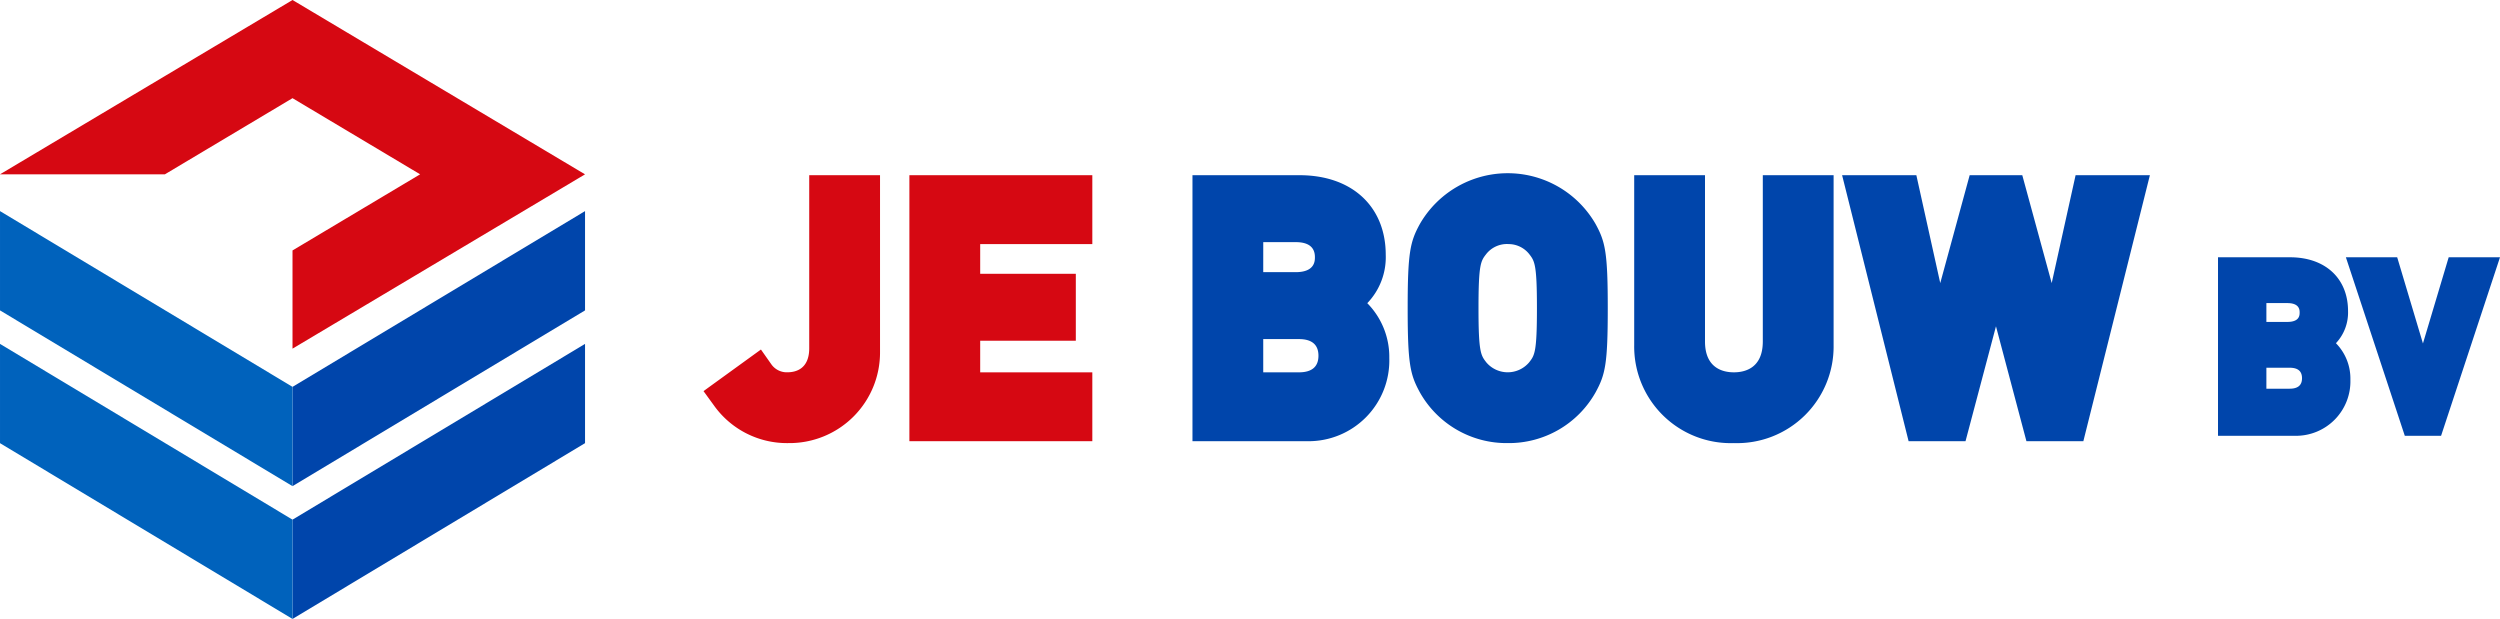
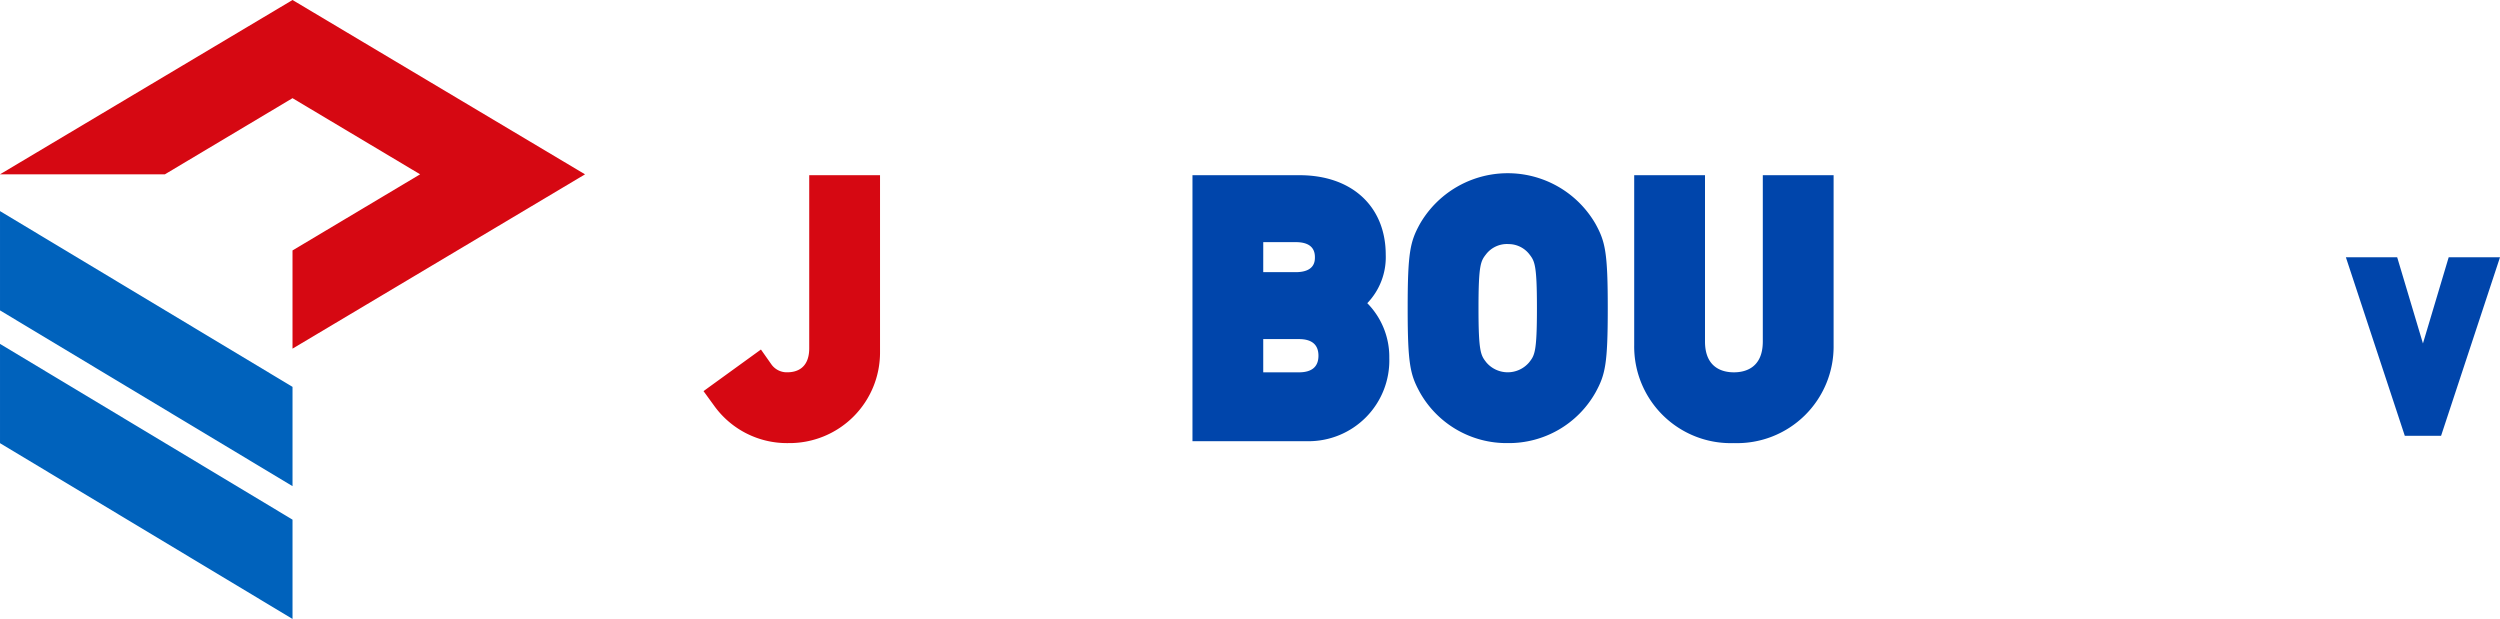
<svg xmlns="http://www.w3.org/2000/svg" width="288.943" height="71.536" viewBox="0 0 288.943 71.536">
  <defs>
    <style>.a{fill:#d60812;}.b{fill:#0045ab;}.c{fill:#0062bc;}</style>
  </defs>
  <g transform="translate(-88.999 -368.46)">
    <g transform="translate(170.309 388.71)">
      <path class="a" d="M216.372,428.7a10.356,10.356,0,0,1-8.588-4.328l-1.223-1.681,6.637-4.807,1.21,1.72a2.175,2.175,0,0,0,1.851.912c.941,0,2.52-.362,2.52-2.78v-20h8.183v20.413A10.471,10.471,0,0,1,216.372,428.7Z" transform="translate(-206.561 -397.738)" />
-       <path class="a" d="M262.108,428.48H240.965V397.738h21.143V405.7h-12.96v3.432H260.2v7.736H249.148v3.655h12.96Z" transform="translate(-217.17 -397.738)" />
    </g>
    <g transform="translate(226.821 388.486)">
      <path class="b" d="M301.547,428.481H288.268V397.738h12.383c6.048,0,9.955,3.615,9.955,9.208a7.659,7.659,0,0,1-2.134,5.582,8.844,8.844,0,0,1,2.545,6.333A9.336,9.336,0,0,1,301.547,428.481Zm-5.1-7.96h4.125c1.5,0,2.257-.647,2.257-1.921s-.759-1.921-2.257-1.921h-4.125Zm0-11.578H300.2c2.22,0,2.22-1.306,2.22-1.735,0-1.151-.747-1.735-2.22-1.735h-3.751Z" transform="translate(-288.268 -397.514)" />
      <path class="b" d="M335.792,428.6a11.5,11.5,0,0,1-10.148-5.857c-1.127-2.059-1.413-3.284-1.413-9.738s.286-7.679,1.413-9.736a11.719,11.719,0,0,1,20.3,0c1.127,2.058,1.413,3.283,1.413,9.737s-.286,7.679-1.412,9.736A11.5,11.5,0,0,1,335.792,428.6Zm0-23.007a3.053,3.053,0,0,0-2.476,1.149c-.636.818-.9,1.159-.9,6.263s.266,5.445.908,6.27a3.244,3.244,0,0,0,4.947-.008c.635-.816.9-1.158.9-6.262s-.266-5.445-.907-6.27A3.053,3.053,0,0,0,335.792,405.6Z" transform="translate(-299.358 -397.414)" />
      <path class="b" d="M373.608,428.7a11.163,11.163,0,0,1-11.523-11.3V397.738h8.183v19.218c0,3.1,2.092,3.565,3.34,3.565s3.341-.463,3.341-3.565V397.738h8.183V417.4A11.163,11.163,0,0,1,373.608,428.7Z" transform="translate(-311.031 -397.514)" />
-       <path class="b" d="M424.71,428.481h-6.579l-3.52-13.279-3.52,13.279h-6.578l-7.685-30.743h8.581l2.761,12.47,3.4-12.47h6.082l3.4,12.47,2.761-12.47H432.4Z" transform="translate(-321.744 -397.514)" />
    </g>
    <g transform="translate(345.35 398.196)">
-       <path class="b" d="M468.565,432.087h-8.921V411.454h8.324c4.073,0,6.705,2.437,6.705,6.209a5.176,5.176,0,0,1-1.4,3.722,5.833,5.833,0,0,1,1.672,4.22A6.292,6.292,0,0,1,468.565,432.087Zm-3.329-5.444h2.681c.966,0,1.437-.4,1.437-1.212s-.47-1.212-1.437-1.212h-2.681Zm0-7.719h2.432c1.411,0,1.411-.791,1.411-1.087,0-.269,0-1.088-1.411-1.088h-2.432Z" transform="translate(-459.644 -411.454)" />
      <path class="b" d="M492.016,432.087h-4.193l-6.809-20.633h5.929l2.977,9.959,2.975-9.959h5.93Z" transform="translate(-466.234 -411.454)" />
    </g>
    <path class="a" d="M89,388.606h19.059l14.748-8.8,14.748,8.8-14.748,8.8v11.35l33.808-20.147L122.808,368.46Z" transform="translate(0)" />
    <g transform="translate(122.808 392.859)">
-       <path class="b" d="M137.881,435.526l33.808-20.314V403.738l-33.808,20.314Z" transform="translate(-137.881 -403.738)" />
-       <path class="b" d="M137.881,457.717,171.689,437.4V425.928l-33.808,20.314Z" transform="translate(-137.881 -410.581)" />
-     </g>
+       </g>
    <path class="c" d="M122.808,424.052,89,403.738v11.475l33.808,20.314Z" transform="translate(0 -10.879)" />
    <path class="c" d="M122.808,457.717h0V446.242L89,425.928V437.4Z" transform="translate(0 -17.721)" />
  </g>
</svg>